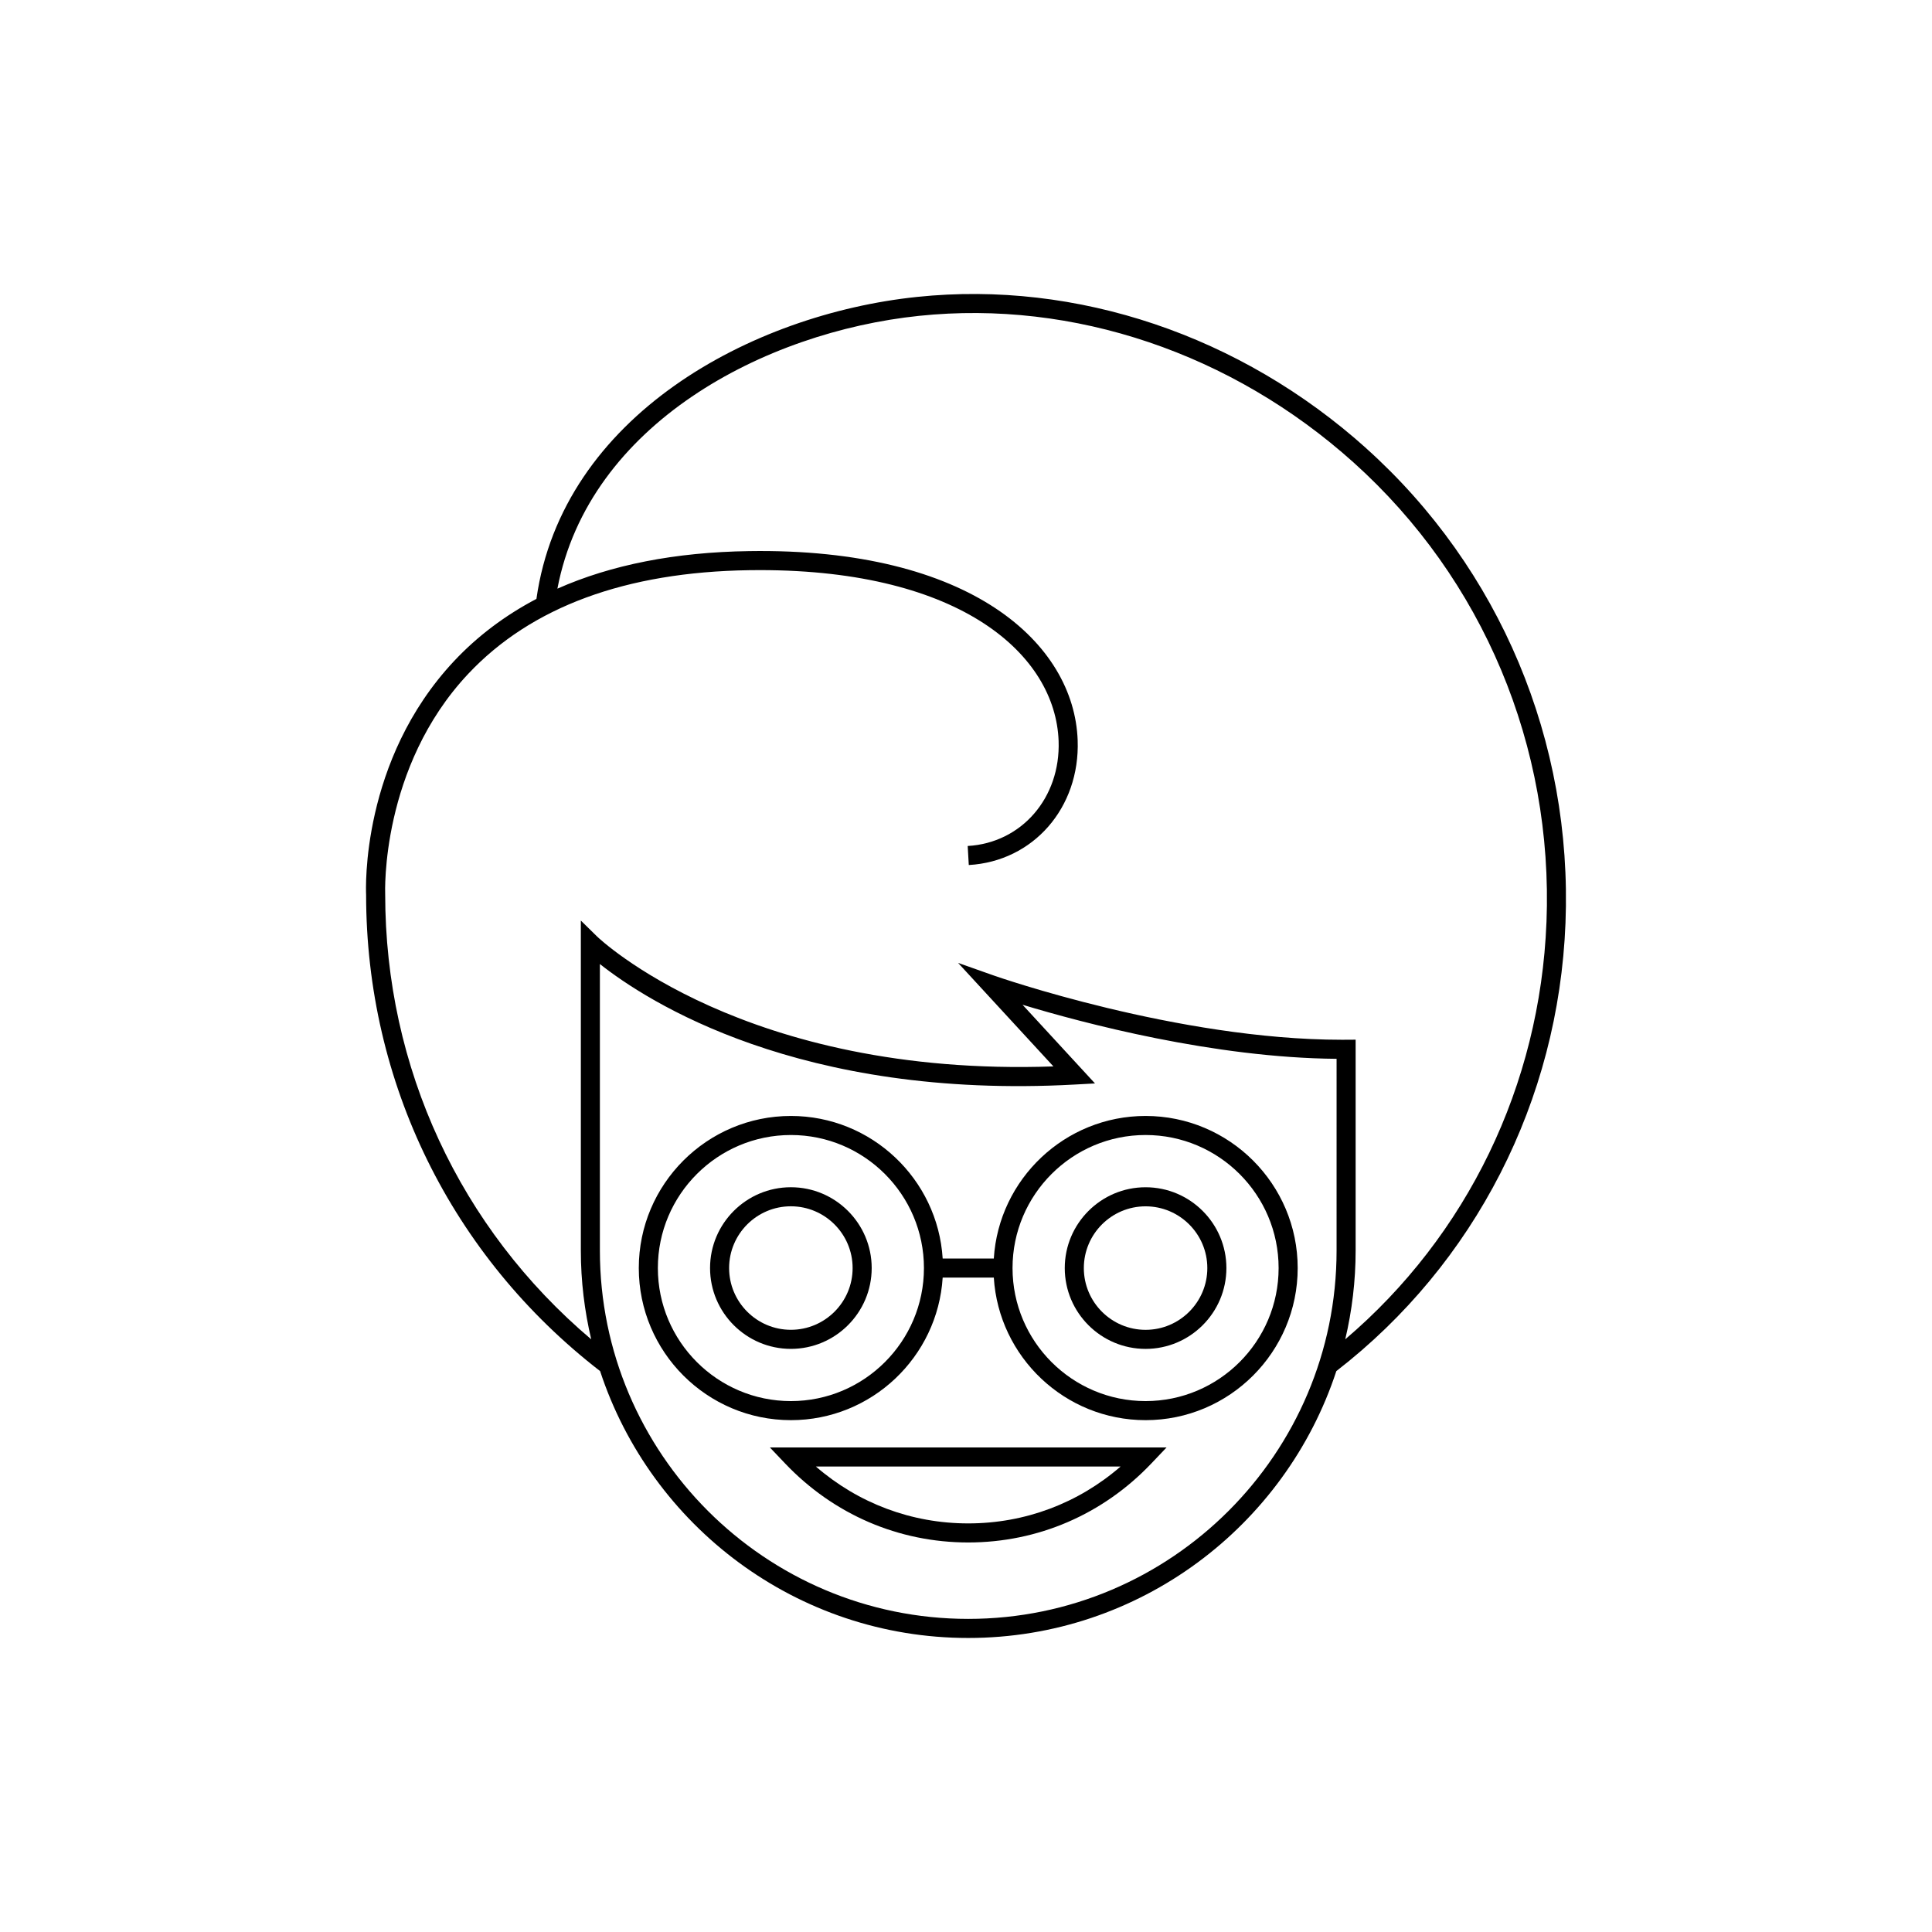
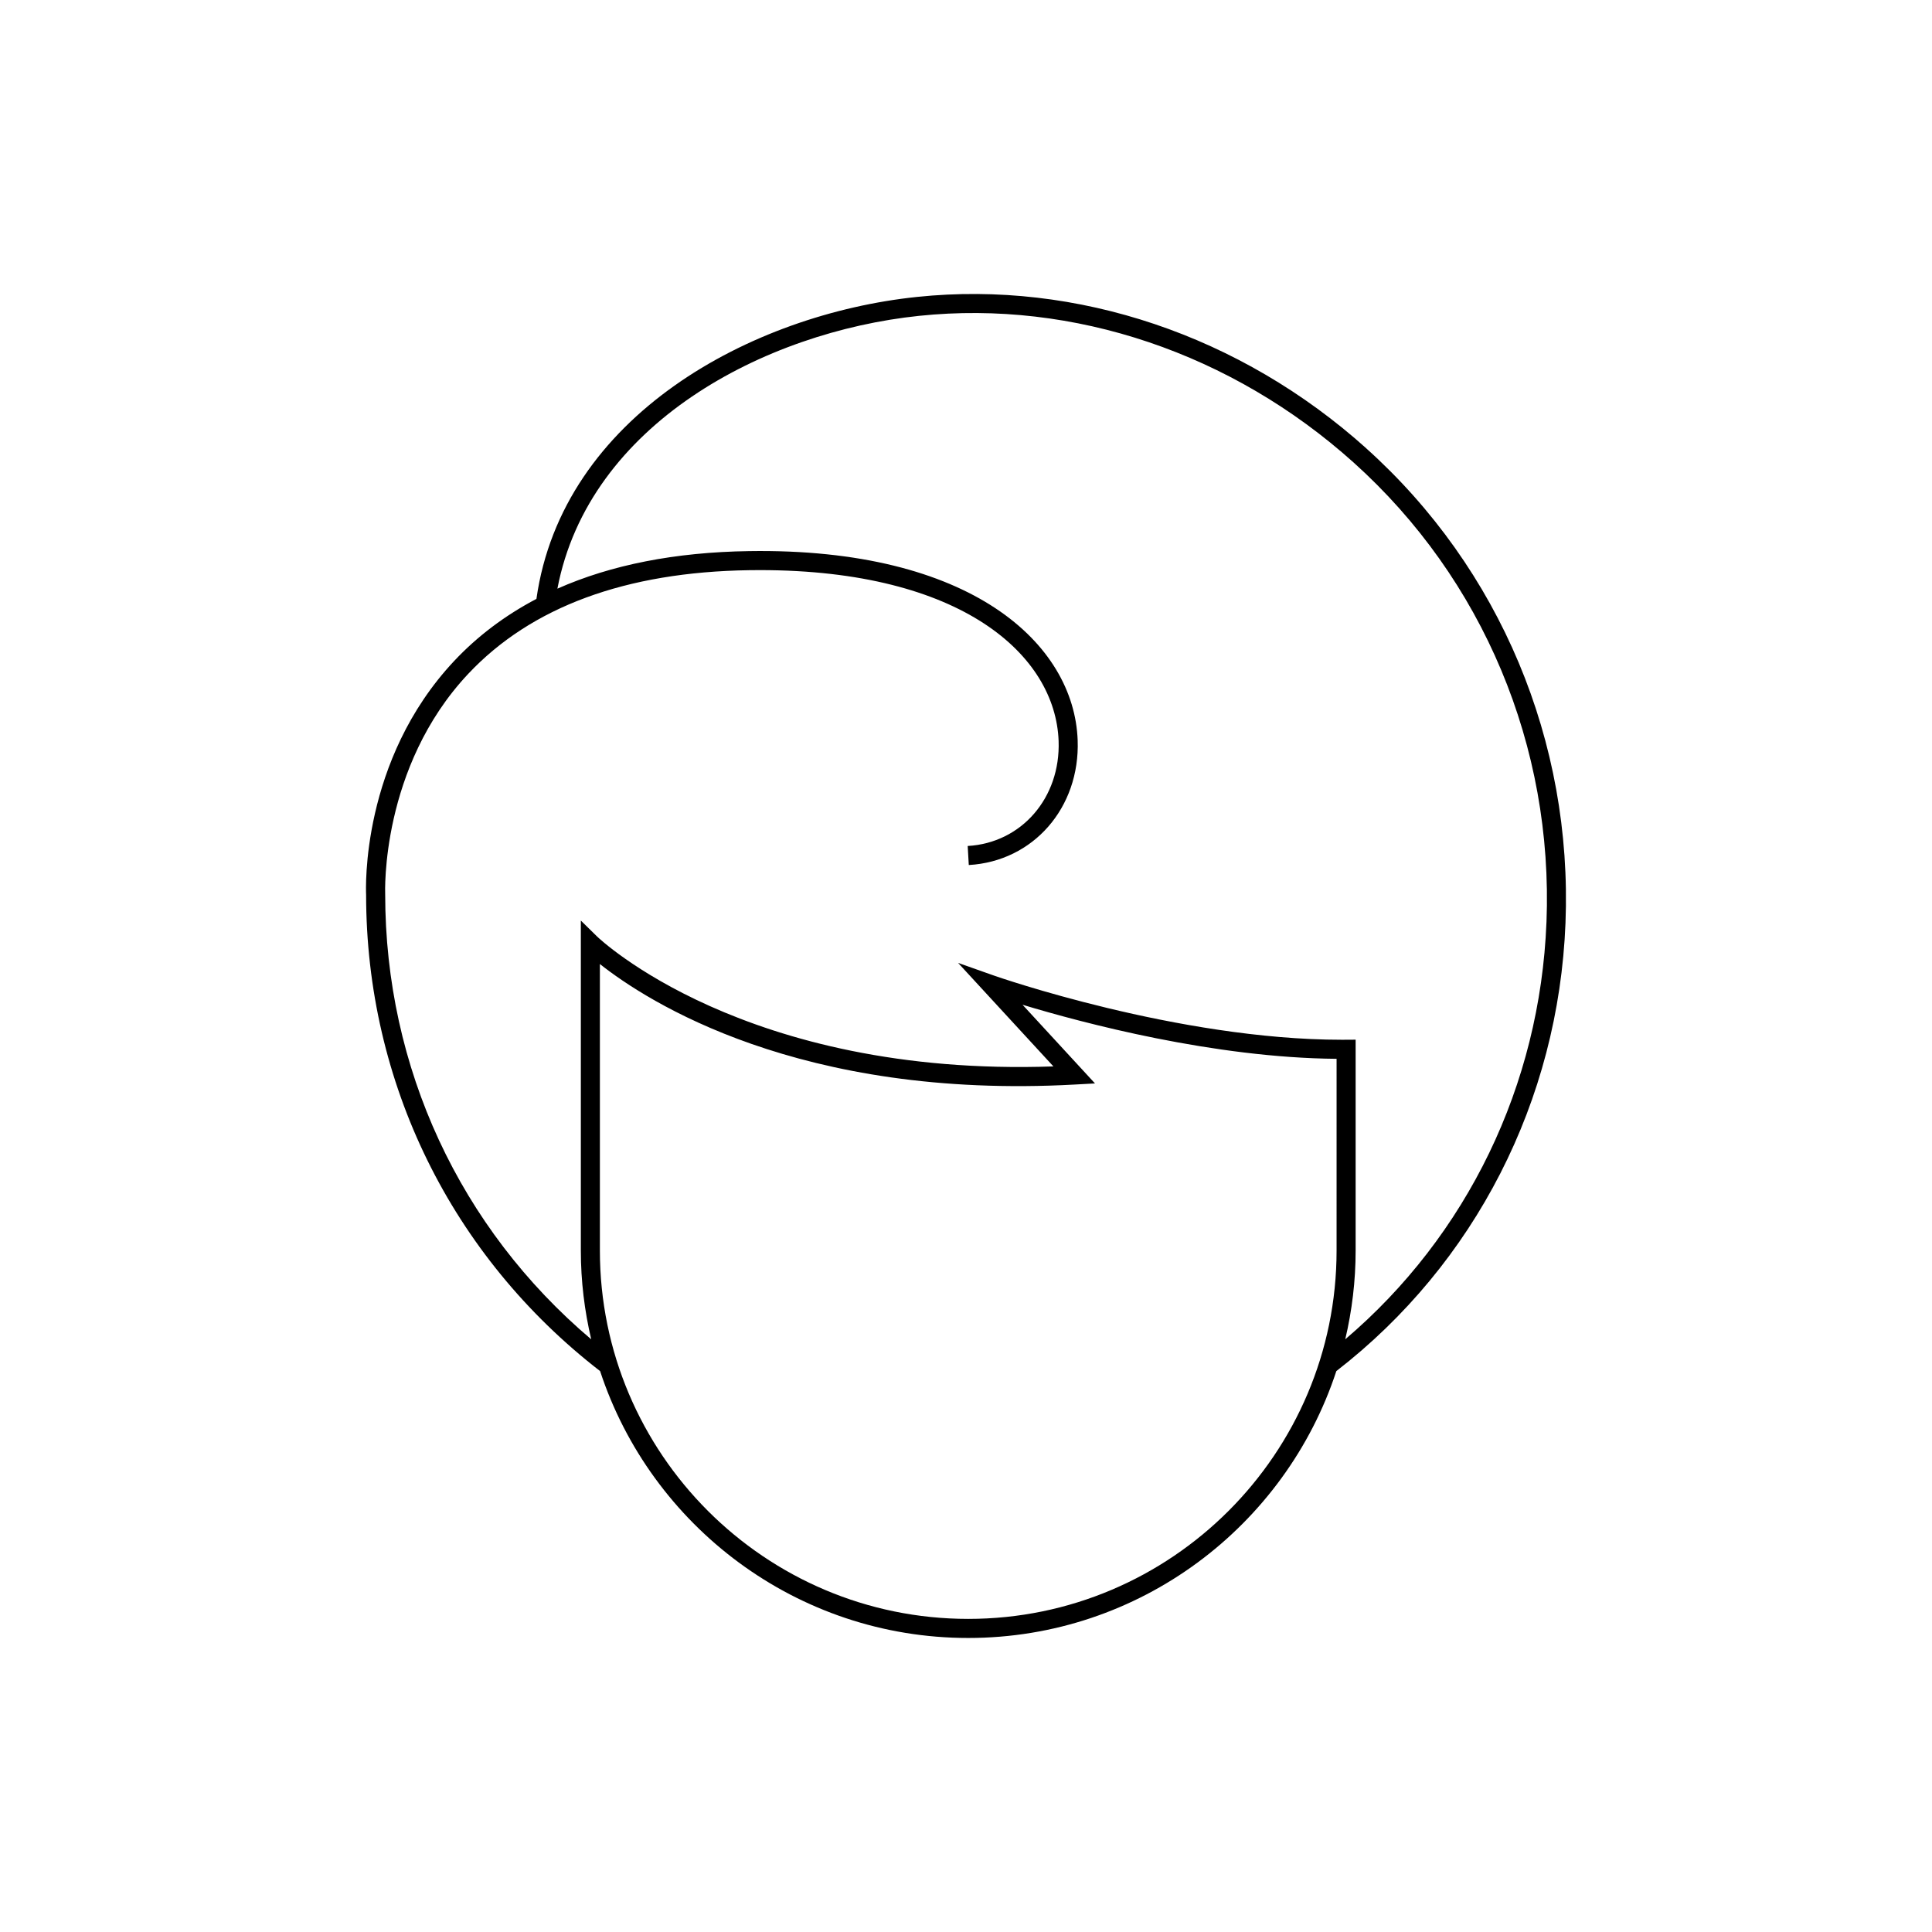
<svg xmlns="http://www.w3.org/2000/svg" fill="#000000" width="800px" height="800px" version="1.1" viewBox="144 144 512 512">
  <g>
    <path d="m506.09 262.82c-33.297-29.918-76.691-44.551-119.04-40.137-43.984 4.582-94.012 31.57-100.89 80.027-8.301 4.371-15.594 9.84-21.797 16.449-24.762 26.375-23.406 60.605-23.34 61.926 0 49.812 22.598 95.785 62.012 126.27 13.465 41.012 52.094 70.723 97.555 70.723 45.457 0 84.086-29.707 97.551-70.723 36.754-28.445 58.883-71.668 60.73-118.73 1.891-48.105-17.352-93.961-52.789-125.8zm-7.883 212.59c0 53.824-43.789 97.613-97.613 97.613s-97.617-43.789-97.617-97.613v-75.93c12.586 9.949 52.848 35.953 125.86 31.934l5.348-0.293-19.203-20.852c16.078 4.863 50.723 14.066 83.227 14.328zm55.621-86.984c-1.699 43.188-21.023 83.027-53.32 110.5 1.781-7.559 2.75-15.426 2.75-23.52v-55.879l-2.543 0.016c-0.371 0.004-0.742 0.004-1.113 0.004-43.484 0-91.629-16.812-92.113-16.984l-9.586-3.383 25.262 27.43c-81.969 2.875-120.55-34.051-120.94-34.434l-4.297-4.219v87.449c0 8.098 0.973 15.969 2.75 23.531-34.789-29.449-54.598-71.977-54.602-117.98-0.016-0.332-1.285-33.617 22.02-58.395 16.684-17.738 41.738-26.977 74.465-27.457 0.961-0.016 1.91-0.02 2.852-0.02 53.504 0 78.312 22.566 79.129 45.281 0.539 15.051-9.816 27.016-24.094 27.828l0.289 5.047c17.09-0.977 29.496-15.188 28.855-33.059-0.918-25.578-28.199-51.055-87.105-50.133-19.559 0.289-36.52 3.633-50.77 9.953 8.328-43.641 54.832-68.031 95.859-72.301 40.941-4.273 82.902 9.906 115.14 38.867 34.316 30.832 52.949 75.246 51.117 121.85z" />
-     <path d="m352.09 531.86c12.828 13.484 30.051 20.91 48.5 20.91 18.449 0 35.672-7.426 48.5-20.91l4.059-4.269h-105.12zm88.875 0.785c-11.254 9.762-25.379 15.074-40.371 15.074-14.996 0-29.117-5.312-40.375-15.074z" />
-     <path d="m353.59 458.63c-11.809 0-21.418 9.609-21.418 21.418 0 11.809 9.609 21.418 21.418 21.418s21.418-9.609 21.418-21.418c0-11.809-9.605-21.418-21.418-21.418zm0 37.781c-9.023 0-16.367-7.344-16.367-16.363 0-9.023 7.34-16.367 16.367-16.367 9.023 0 16.363 7.344 16.363 16.367 0.004 9.023-7.336 16.363-16.363 16.363z" />
-     <path d="m407.37 477.52h-13.551c-1.309-21.055-18.844-37.781-40.223-37.781-22.227 0-40.309 18.082-40.309 40.309 0 22.227 18.082 40.309 40.309 40.309 21.379 0 38.91-16.73 40.223-37.781h13.551c1.309 21.055 18.844 37.781 40.223 37.781 22.227 0 40.309-18.082 40.309-40.309 0-22.227-18.082-40.309-40.309-40.309-21.379 0-38.914 16.73-40.223 37.781zm-53.773 37.785c-19.441 0-35.258-15.816-35.258-35.258 0-19.441 15.816-35.258 35.258-35.258s35.258 15.816 35.258 35.258c0 19.441-15.816 35.258-35.258 35.258zm93.992-70.516c19.441 0 35.258 15.816 35.258 35.258 0 19.441-15.816 35.258-35.258 35.258-19.441 0-35.258-15.816-35.258-35.258 0.004-19.441 15.816-35.258 35.258-35.258z" />
-     <path d="m447.59 501.47c11.809 0 21.418-9.609 21.418-21.418 0-11.809-9.609-21.418-21.418-21.418-11.809 0-21.418 9.609-21.418 21.418 0 11.809 9.609 21.418 21.418 21.418zm0-37.781c9.023 0 16.363 7.344 16.363 16.367 0 9.023-7.34 16.363-16.363 16.363-9.023 0-16.363-7.344-16.363-16.363 0-9.027 7.34-16.367 16.363-16.367z" />
  </g>
</svg>